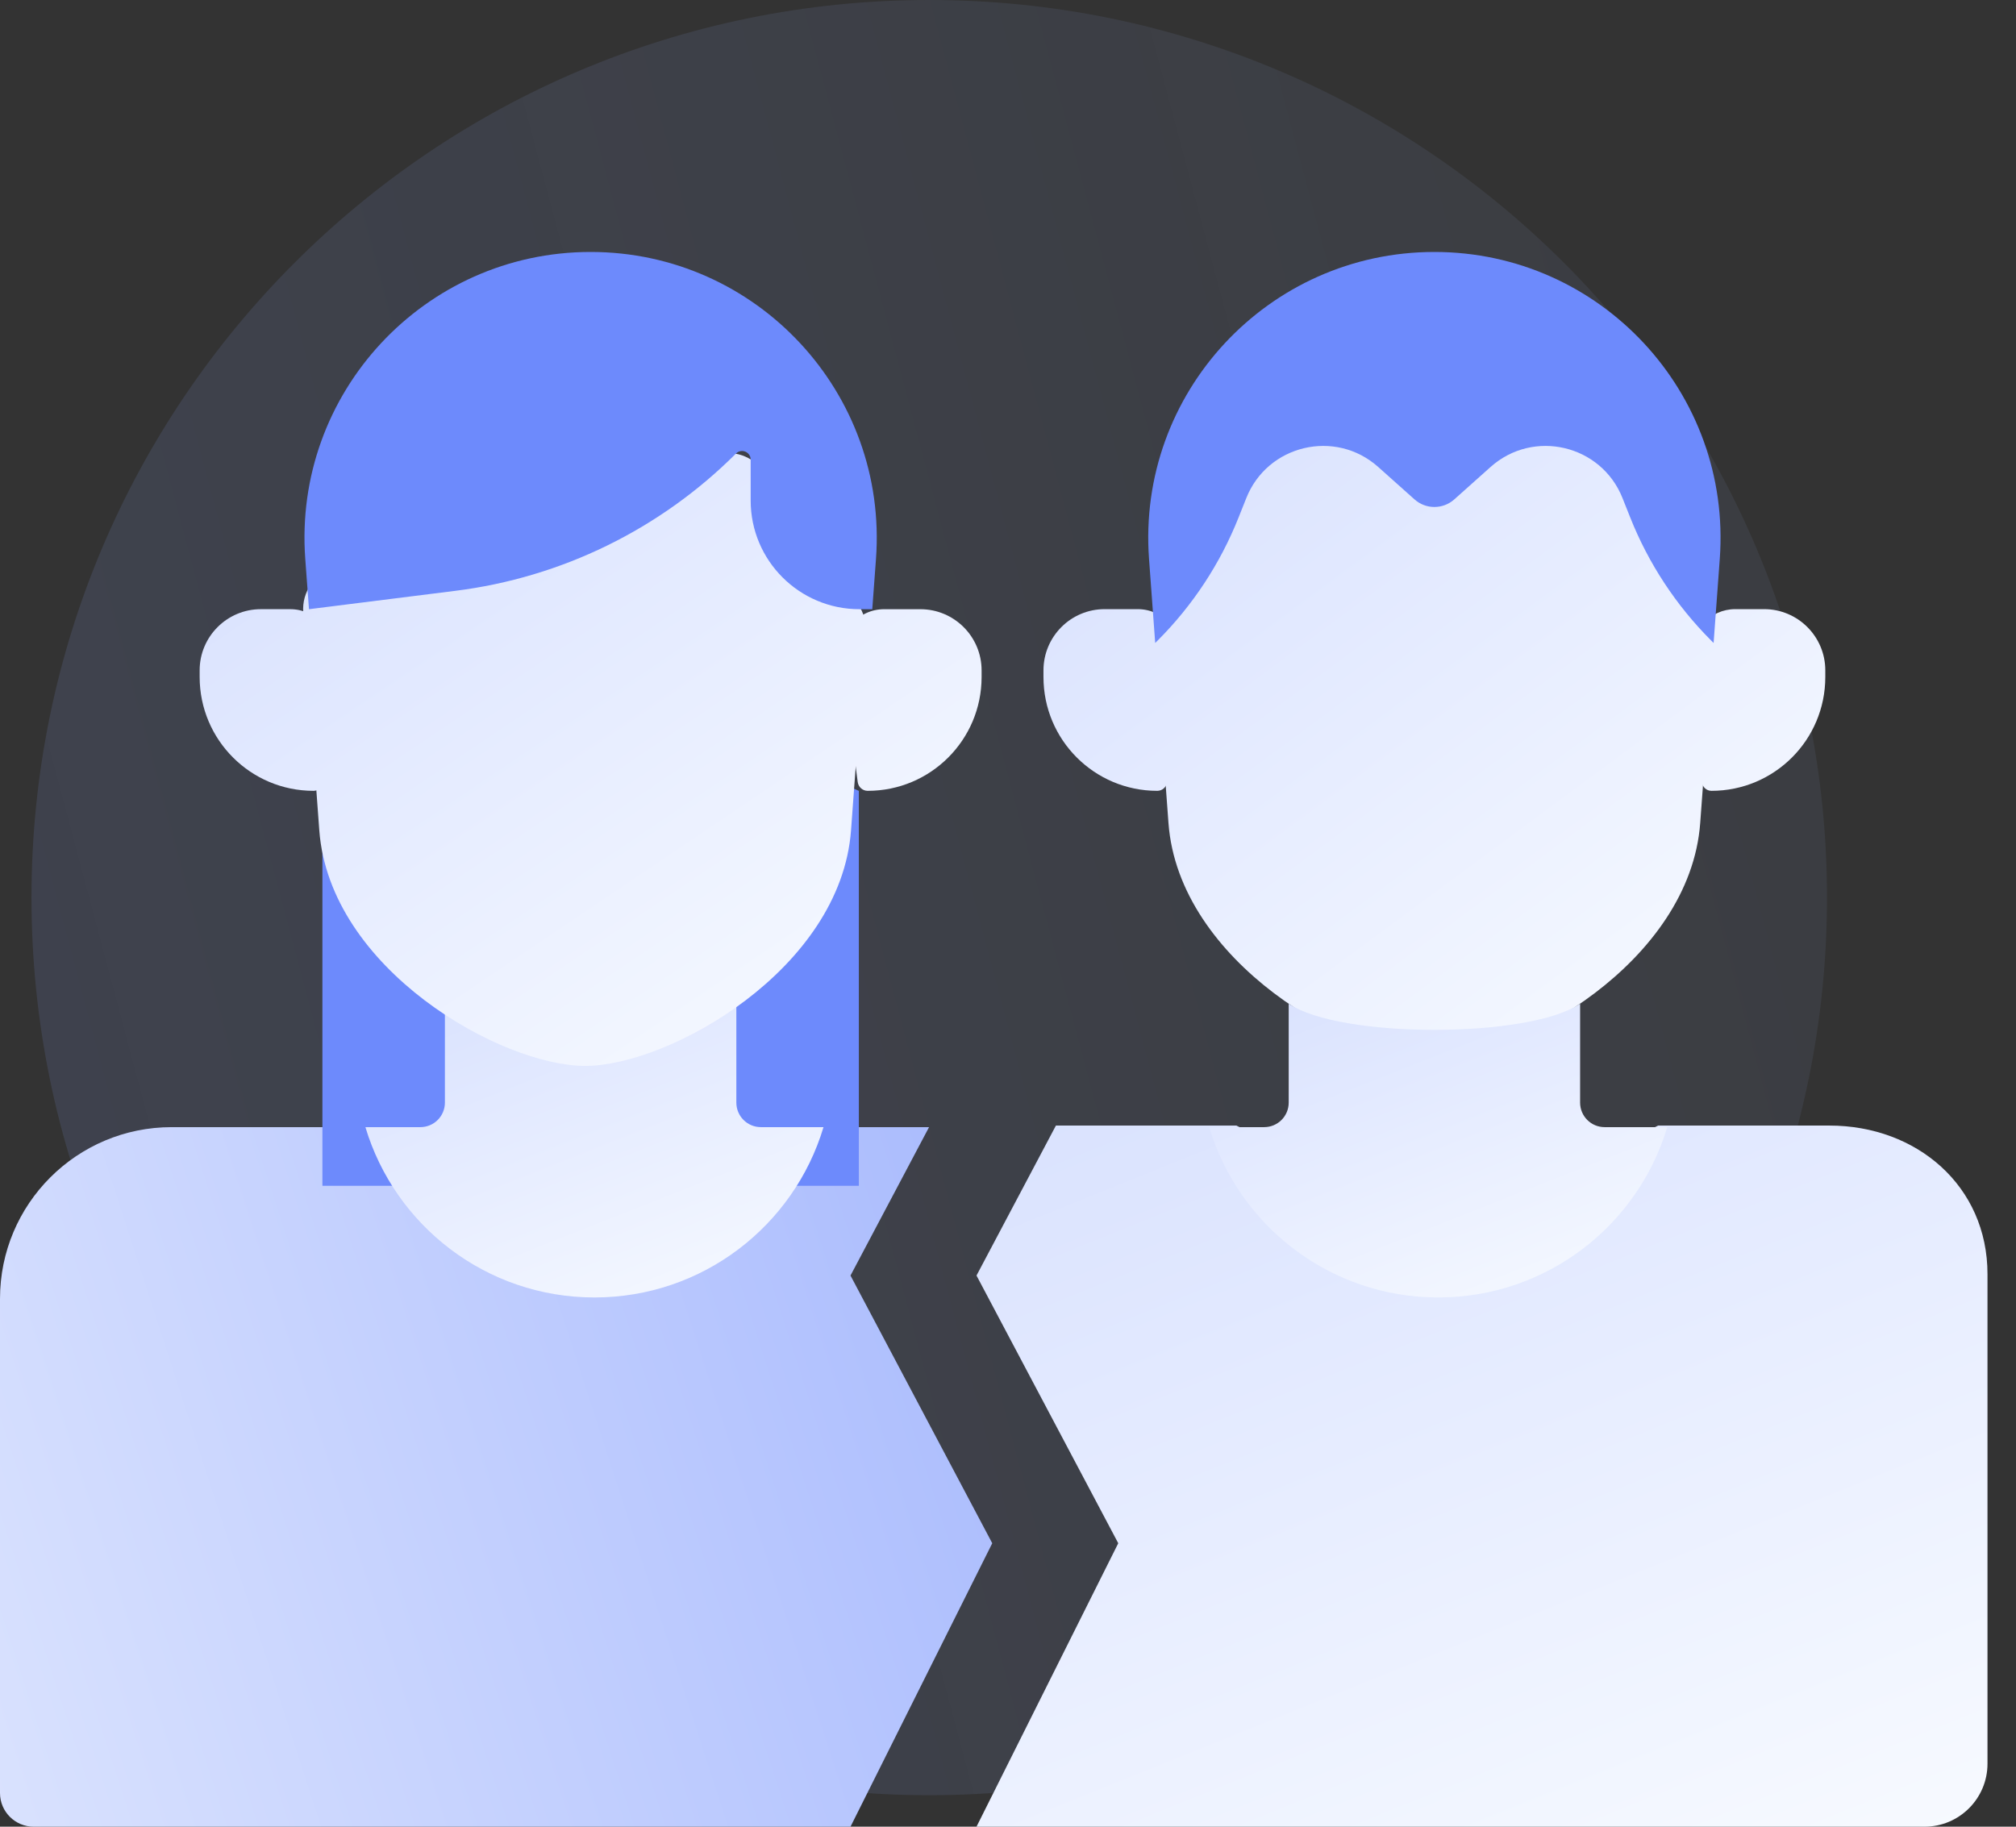
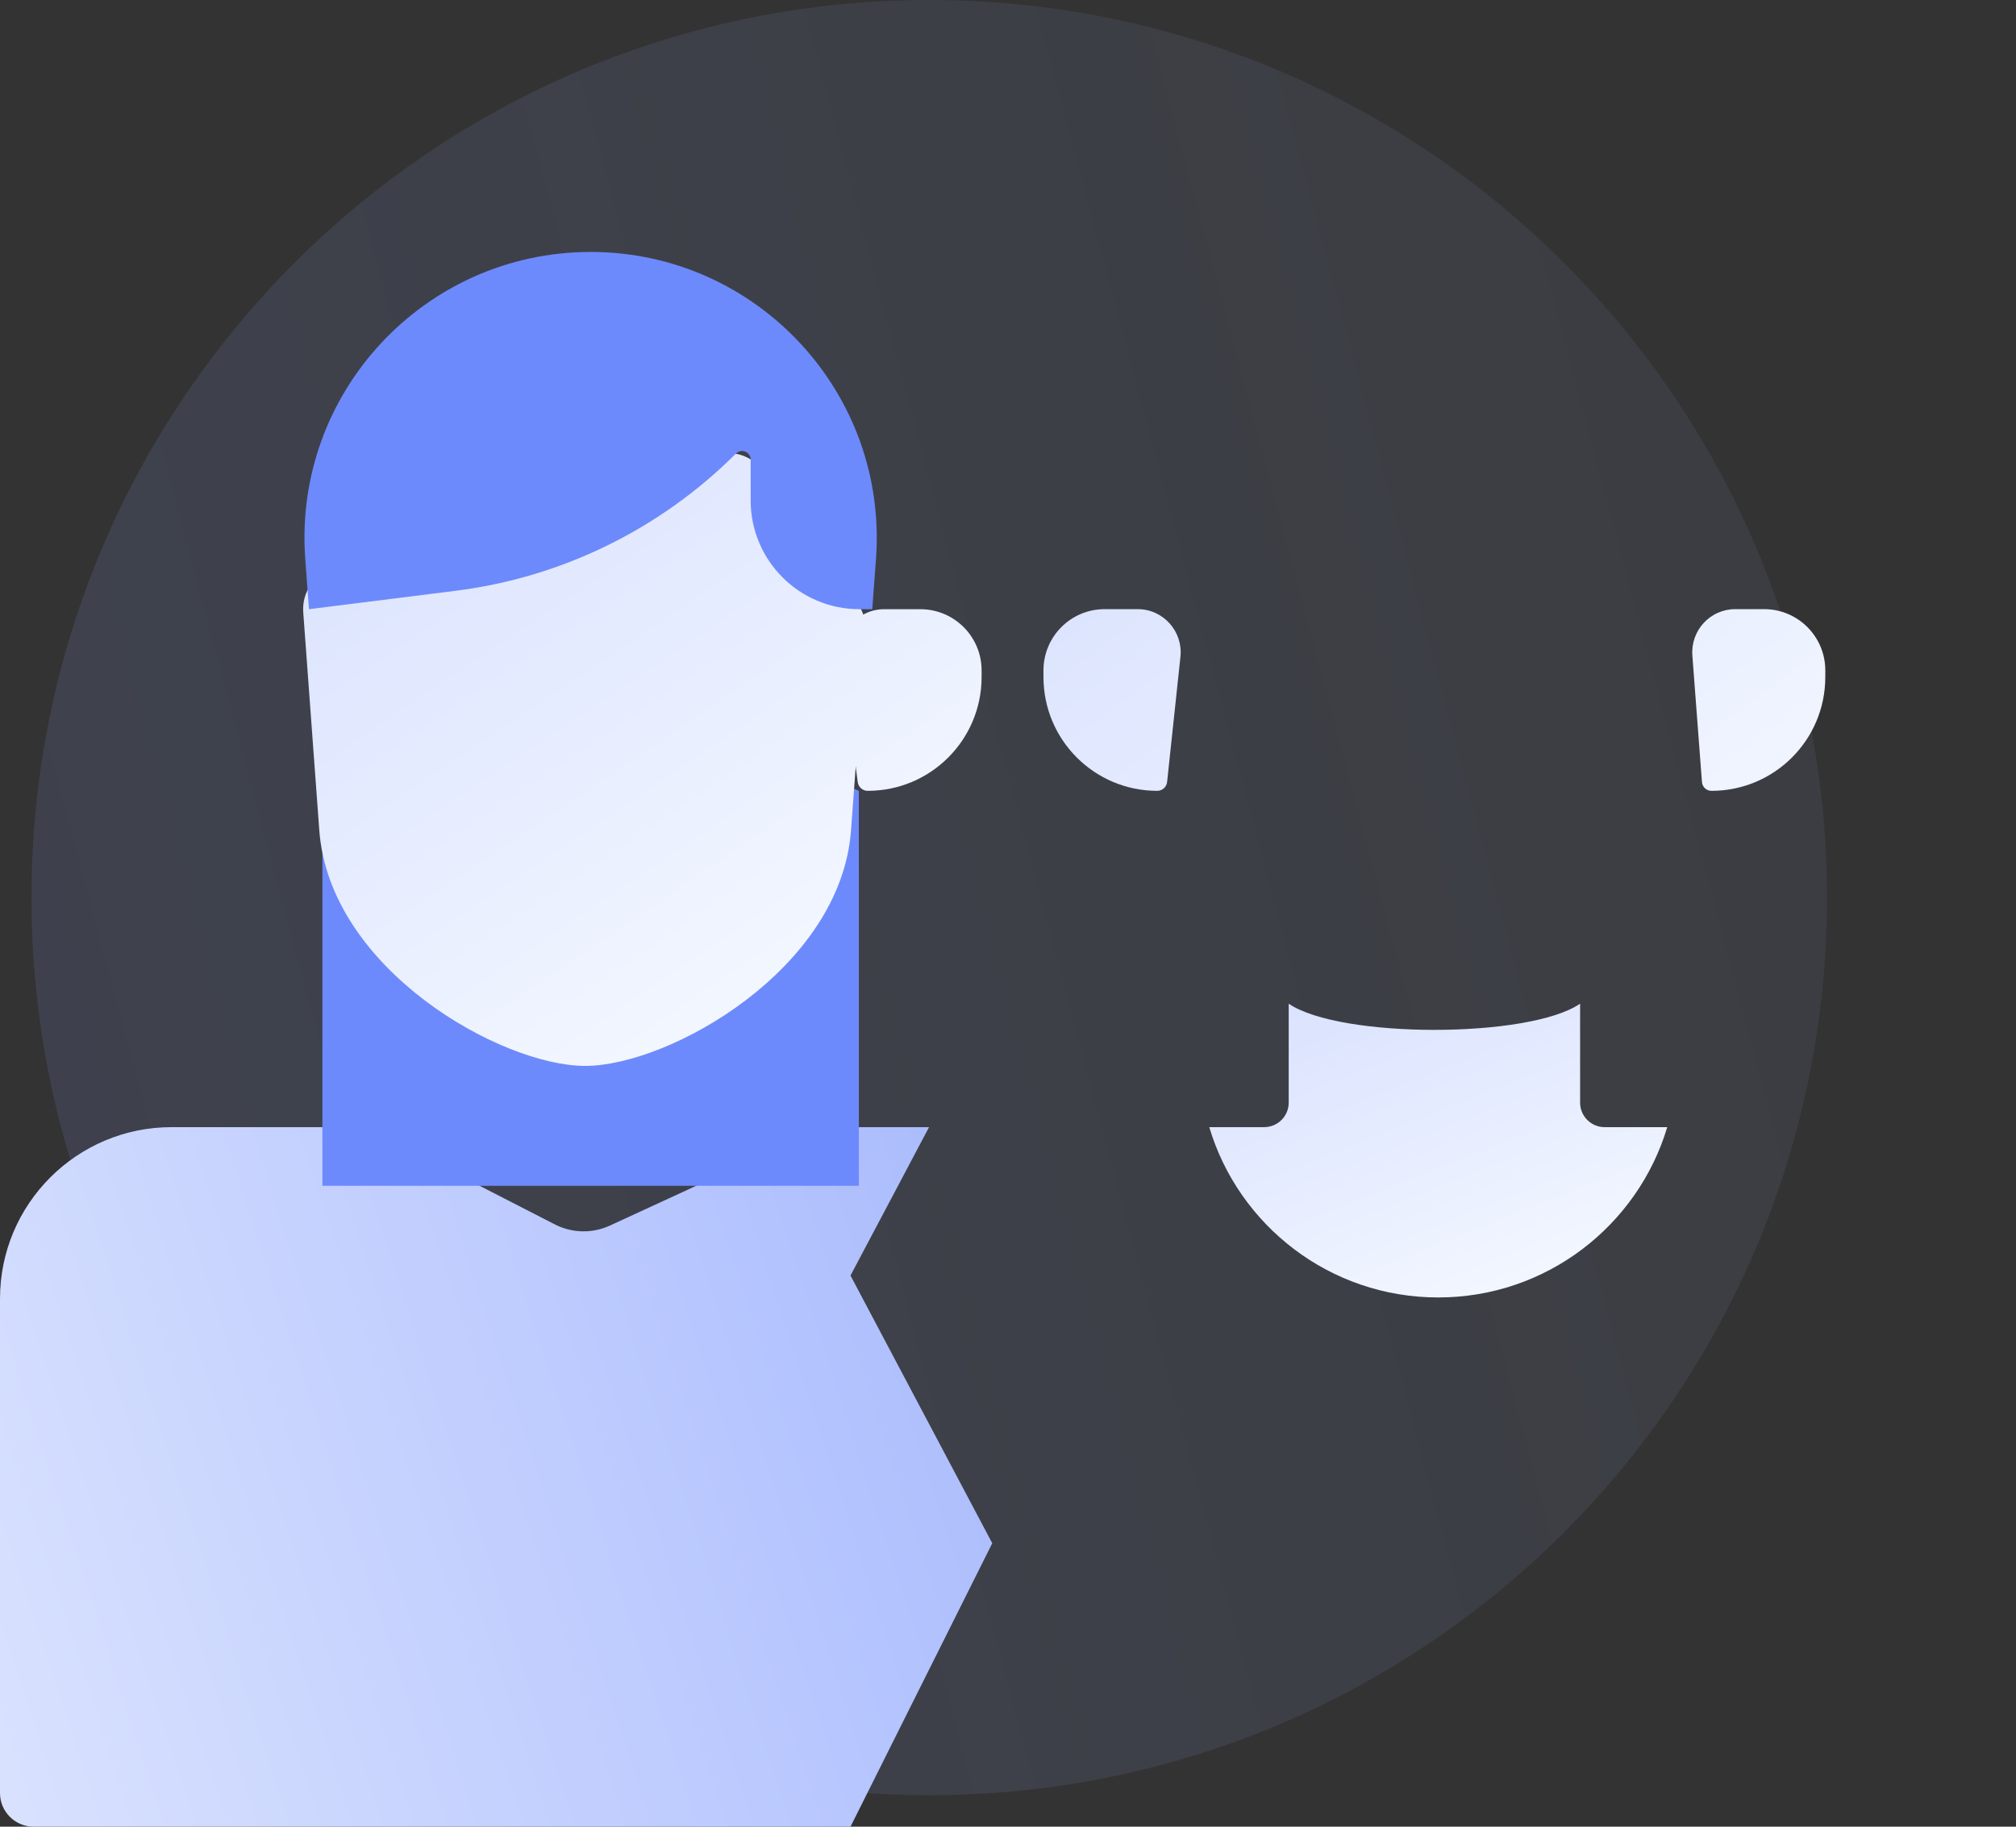
<svg xmlns="http://www.w3.org/2000/svg" width="64" height="58" viewBox="0 0 64 58" fill="none">
  <rect x="0" y="0" width="64" height="58" fill="#333333" stroke="none" />
  <path opacity="0.2" fill-rule="evenodd" clip-rule="evenodd" d="M29.5 57C45.24 57 58 44.24 58 28.5C58 12.76 45.24 0 29.5 0C13.76 0 1 12.76 1 28.5C1 44.24 13.76 57 29.5 57Z" fill="url(#paint0_linear)" />
  <path fill-rule="evenodd" clip-rule="evenodd" d="M27 58L31.5 49L27 40.5L29.494 35.788H26.58C26.291 35.788 26.006 35.851 25.743 35.972L19.363 38.913C18.805 39.17 18.16 39.156 17.613 38.876L12.029 36.009C11.746 35.864 11.433 35.788 11.115 35.788H5.451C2.44 35.788 0 38.228 0 41.237V56.931C0 57.521 0.479 58 1.069 58H34.961C34.962 58 34.964 58 34.965 58H27Z" fill="url(#paint1_linear)" />
-   <path fill-rule="evenodd" clip-rule="evenodd" d="M31 58L35.5 49L31 40.5L33.521 35.738C33.543 35.738 33.566 35.738 33.588 35.738H39.251C39.251 35.738 45.103 38.752 45.946 38.752C46.788 38.752 52.639 35.738 52.639 35.738H58.076C60.847 35.738 63.095 37.653 63.095 40.456V56C63.095 57.104 62.2 58 61.095 58H31Z" fill="url(#paint2_linear)" />
  <path d="M54.332 25.11C54.173 25.11 54.042 24.987 54.03 24.828L53.726 20.815C53.666 20.02 54.292 19.341 55.086 19.341H56.002C57.076 19.341 57.946 20.211 57.946 21.285V21.497C57.946 23.493 56.329 25.11 54.332 25.11Z" fill="url(#paint3_linear)" />
  <path d="M36.739 25.11C36.899 25.11 37.034 24.988 37.051 24.829L37.474 20.857C37.561 20.048 36.929 19.341 36.118 19.341H35.069C33.996 19.341 33.126 20.211 33.126 21.285V21.497C33.126 23.493 34.743 25.11 36.739 25.11Z" fill="url(#paint4_linear)" />
-   <path d="M54.323 20.34C53.517 19.534 51.682 15.705 50.727 13.644C50.395 12.928 49.536 12.631 48.84 12.997L46.168 14.401C45.772 14.609 45.3 14.609 44.904 14.401L42.231 12.997C41.535 12.631 40.676 12.928 40.344 13.644C39.389 15.705 37.555 19.534 36.748 20.34C36.701 20.388 36.676 20.453 36.681 20.52C36.813 22.302 36.97 24.44 37.094 26.13C37.419 30.55 42.87 33.613 45.534 33.613C48.199 33.613 53.65 30.55 53.975 26.13C54.068 24.852 54.238 22.556 54.388 20.518C54.392 20.452 54.369 20.388 54.323 20.34Z" fill="url(#paint5_linear)" />
  <path d="M27.265 37.65H10.235V25.11L18.75 21.298L27.265 25.111V37.65Z" fill="#6D8AFC" />
-   <path d="M39.322 16.425L39.564 15.817C40.236 14.121 42.391 13.611 43.753 14.827L44.907 15.858C45.266 16.177 45.807 16.177 46.166 15.858L47.32 14.827C48.681 13.611 50.837 14.121 51.509 15.817L51.751 16.425C52.333 17.892 53.209 19.224 54.325 20.34L54.4 20.415C54.474 19.405 54.543 18.462 54.596 17.747C54.981 12.484 50.815 8 45.536 8C40.257 8 36.089 12.484 36.477 17.747C36.523 18.365 36.593 19.318 36.673 20.415L36.748 20.34C37.864 19.224 38.74 17.892 39.322 16.425Z" fill="#6D8AFC" />
-   <path d="M18.872 41.196C22.305 41.196 25.206 38.916 26.143 35.788H24.155C23.725 35.788 23.376 35.44 23.376 35.009V31.868H14.124V35.009C14.124 35.44 13.775 35.788 13.345 35.788H11.6C12.538 38.916 15.438 41.196 18.872 41.196Z" fill="url(#paint6_linear)" />
  <path d="M27.546 25.11C27.385 25.11 27.25 24.99 27.229 24.83L26.715 20.891C26.608 20.071 27.244 19.343 28.067 19.343H29.218C30.291 19.343 31.162 20.213 31.162 21.286V21.499C31.16 23.493 29.543 25.11 27.546 25.11Z" fill="url(#paint7_linear)" />
-   <path d="M9.954 25.11C10.112 25.11 10.245 24.987 10.257 24.828L10.574 20.82C10.636 20.023 10.01 19.342 9.214 19.342H8.282C7.208 19.342 6.338 20.212 6.338 21.285V21.497C6.34 23.493 7.957 25.11 9.954 25.11Z" fill="url(#paint8_linear)" />
  <path d="M24.223 14.956C23.886 14.482 23.286 14.275 22.73 14.439L10.602 18.027C9.985 18.209 9.579 18.799 9.627 19.442C9.784 21.572 9.969 24.103 10.136 26.361C10.461 30.781 15.912 33.844 18.576 33.844C21.241 33.844 26.691 30.781 27.017 26.361C27.058 25.809 27.305 22.439 27.48 20.069C27.503 19.749 27.414 19.431 27.228 19.17L24.223 14.956Z" fill="url(#paint9_linear)" />
  <path d="M23.364 14.401C23.537 14.228 23.831 14.351 23.831 14.594V15.893C23.831 17.798 25.377 19.343 27.283 19.343H27.691C27.743 18.642 27.785 18.068 27.809 17.747C28.195 12.484 24.029 8 18.75 8C13.471 8 9.303 12.484 9.691 17.747C9.7 17.866 9.8 19.22 9.809 19.343L14.451 18.76C17.824 18.339 20.96 16.804 23.364 14.401Z" fill="#6D8AFC" />
  <path d="M45.657 41.196C49.091 41.196 51.991 38.916 52.929 35.788H50.941C50.51 35.788 50.162 35.44 50.162 35.009V31.868C48.54 32.977 42.533 32.977 40.911 31.868V35.009C40.911 35.44 40.563 35.788 40.132 35.788H38.389C39.323 38.916 42.224 41.196 45.657 41.196Z" fill="url(#paint10_linear)" />
  <defs>
    <linearGradient id="paint0_linear" x1="72.128" y1="39.446" x2="-60.75" y2="74.812" gradientUnits="userSpaceOnUse">
      <stop stop-color="#A6BFFE" stop-opacity="0.32" />
      <stop offset="1" stop-color="#6D8AFC" />
    </linearGradient>
    <linearGradient id="paint1_linear" x1="-21.083" y1="67.345" x2="79.7" y2="34.678" gradientUnits="userSpaceOnUse">
      <stop stop-color="#F7FAFF" />
      <stop offset="1" stop-color="#6D8AFC" />
    </linearGradient>
    <linearGradient id="paint2_linear" x1="62.738" y1="58" x2="6.087" y2="-82.49" gradientUnits="userSpaceOnUse">
      <stop stop-color="#F7FAFF" />
      <stop offset="1" stop-color="#6D8AFC" />
    </linearGradient>
    <linearGradient id="paint3_linear" x1="54.212" y1="33.613" x2="-19.285" y2="-65.784" gradientUnits="userSpaceOnUse">
      <stop stop-color="#F7FAFF" />
      <stop offset="1" stop-color="#6D8AFC" />
    </linearGradient>
    <linearGradient id="paint4_linear" x1="54.212" y1="33.613" x2="-19.285" y2="-65.784" gradientUnits="userSpaceOnUse">
      <stop stop-color="#F7FAFF" />
      <stop offset="1" stop-color="#6D8AFC" />
    </linearGradient>
    <linearGradient id="paint5_linear" x1="54.212" y1="33.613" x2="-19.285" y2="-65.784" gradientUnits="userSpaceOnUse">
      <stop stop-color="#F7FAFF" />
      <stop offset="1" stop-color="#6D8AFC" />
    </linearGradient>
    <linearGradient id="paint6_linear" x1="25.993" y1="41.196" x2="2.986" y2="-17.081" gradientUnits="userSpaceOnUse">
      <stop stop-color="#F7FAFF" />
      <stop offset="1" stop-color="#6D8AFC" />
    </linearGradient>
    <linearGradient id="paint7_linear" x1="27.33" y1="33.844" x2="-38.533" y2="-63.874" gradientUnits="userSpaceOnUse">
      <stop stop-color="#F7FAFF" />
      <stop offset="1" stop-color="#6D8AFC" />
    </linearGradient>
    <linearGradient id="paint8_linear" x1="27.33" y1="33.844" x2="-38.533" y2="-63.874" gradientUnits="userSpaceOnUse">
      <stop stop-color="#F7FAFF" />
      <stop offset="1" stop-color="#6D8AFC" />
    </linearGradient>
    <linearGradient id="paint9_linear" x1="27.33" y1="33.844" x2="-38.533" y2="-63.874" gradientUnits="userSpaceOnUse">
      <stop stop-color="#F7FAFF" />
      <stop offset="1" stop-color="#6D8AFC" />
    </linearGradient>
    <linearGradient id="paint10_linear" x1="52.778" y1="41.196" x2="29.769" y2="-17.078" gradientUnits="userSpaceOnUse">
      <stop stop-color="#F7FAFF" />
      <stop offset="1" stop-color="#6D8AFC" />
    </linearGradient>
  </defs>
</svg>